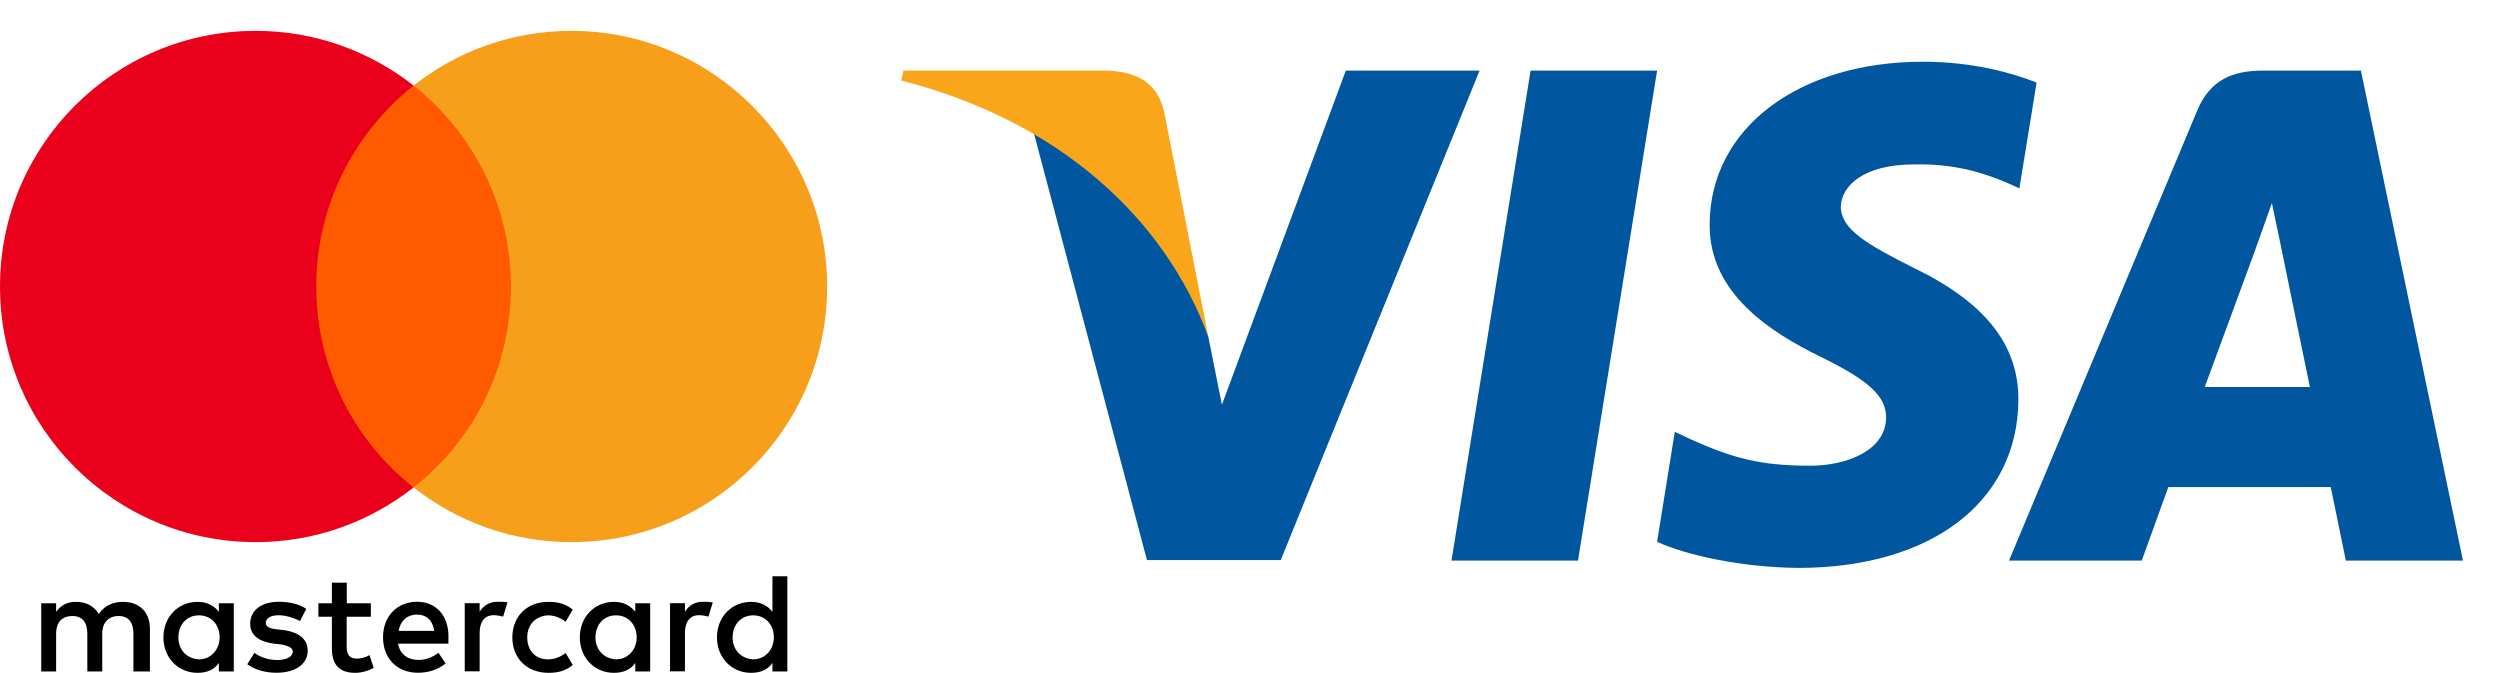
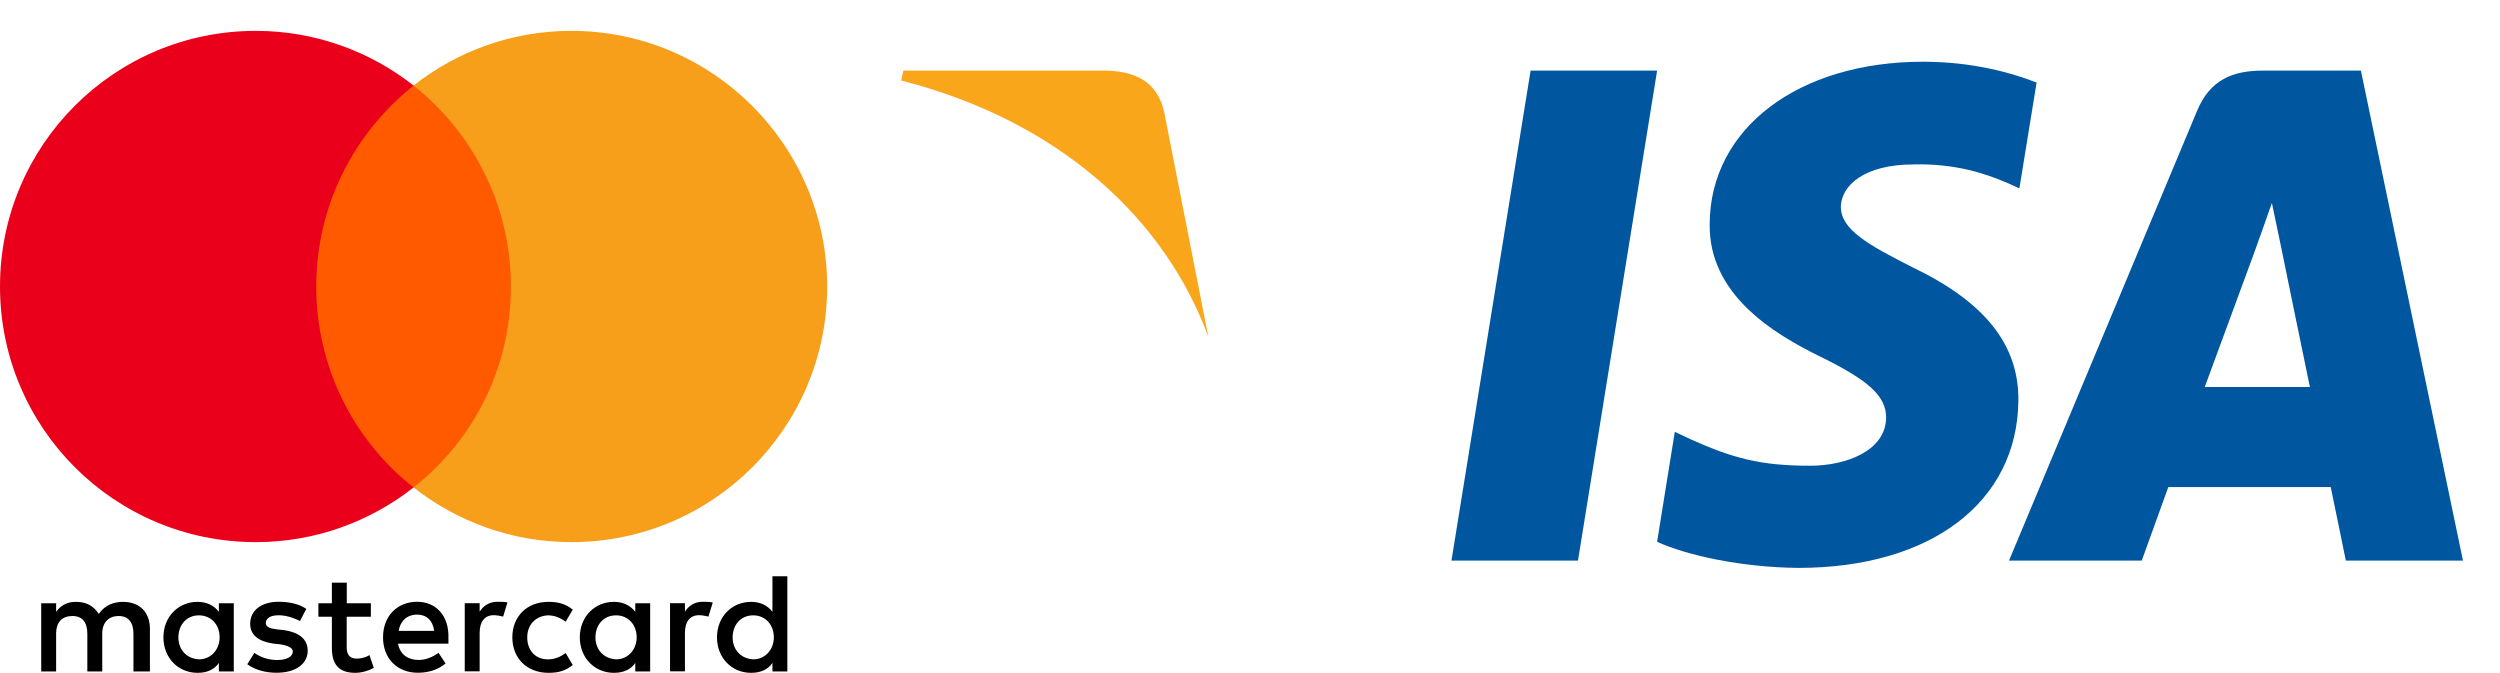
<svg xmlns="http://www.w3.org/2000/svg" width="405" height="109" viewBox="0 0 405 109" fill="none">
  <g>
    <path d="M255.633 90.817H235.138L247.957 11.439H268.451L255.633 90.817Z" fill="#00579F" />
    <path d="M329.928 13.379C325.886 11.773 319.474 10 311.546 10C291.307 10 277.055 20.808 276.967 36.261C276.799 47.662 287.172 53.995 294.929 57.796C302.858 61.68 305.554 64.216 305.554 67.678C305.473 72.996 299.147 75.447 293.246 75.447C285.063 75.447 280.679 74.184 274.016 71.225L271.318 69.957L268.45 87.775C273.257 89.969 282.113 91.915 291.307 92C312.812 92 326.812 81.359 326.978 64.891C327.059 55.855 321.582 48.931 309.774 43.274C302.606 39.642 298.216 37.193 298.216 33.477C298.3 30.098 301.929 26.638 310.021 26.638C316.684 26.468 321.579 28.072 325.288 29.677L327.141 30.52L329.928 13.379V13.379Z" fill="#00579F" />
    <path d="M357.168 62.696C358.856 58.136 365.35 40.487 365.35 40.487C365.265 40.656 367.035 35.842 368.047 32.887L369.479 39.727C369.479 39.727 373.36 58.727 374.203 62.696C371 62.696 361.216 62.696 357.168 62.696ZM382.466 11.439H366.613C361.725 11.439 358.011 12.873 355.901 18.025L325.459 90.816H346.964C346.964 90.816 350.504 81.019 351.265 78.909C353.624 78.909 374.544 78.909 377.578 78.909C378.167 81.696 380.024 90.816 380.024 90.816H399L382.466 11.439V11.439Z" fill="#00579F" />
-     <path d="M218.02 11.439L197.949 65.567L195.756 54.589C192.045 41.922 180.408 28.16 167.421 21.317L185.805 90.733H207.478L239.692 11.439H218.02V11.439Z" fill="#00579F" />
    <path d="M179.311 11.439H146.337L146 13.043C171.722 19.63 188.757 35.508 195.756 54.593L188.588 18.111C187.408 13.042 183.781 11.606 179.311 11.439Z" fill="#FAA61A" />
  </g>
  <g>
    <path d="M24.287 108.772V101.87C24.287 99.23 22.677 97.501 19.915 97.501C18.534 97.501 17.032 97.957 15.999 99.458C15.194 98.198 14.041 97.501 12.311 97.501C11.158 97.501 10.004 97.85 9.092 99.109V97.729H6.679V108.772H9.092V102.674C9.092 100.718 10.125 99.793 11.734 99.793C13.344 99.793 14.148 100.825 14.148 102.674V108.772H16.562V102.674C16.562 100.718 17.716 99.793 19.204 99.793C20.813 99.793 21.618 100.825 21.618 102.674V108.772H24.287ZM60.093 97.729H56.178V94.392H53.764V97.729H51.578V99.913H53.764V104.979C53.764 107.512 54.796 109 57.559 109C58.592 109 59.745 108.652 60.549 108.196L59.852 106.119C59.155 106.574 58.35 106.695 57.773 106.695C56.62 106.695 56.164 105.998 56.164 104.859V99.913H60.08V97.729H60.093ZM80.585 97.488C79.204 97.488 78.278 98.184 77.702 99.096V97.716H75.288V108.759H77.702V102.54C77.702 100.704 78.506 99.659 80.008 99.659C80.464 99.659 81.041 99.779 81.51 99.887L82.208 97.581C81.725 97.488 81.041 97.488 80.585 97.488ZM49.62 98.64C48.466 97.836 46.857 97.488 45.127 97.488C42.364 97.488 40.527 98.868 40.527 101.053C40.527 102.889 41.908 103.934 44.322 104.269L45.476 104.39C46.736 104.618 47.434 104.966 47.434 105.542C47.434 106.346 46.508 106.923 44.899 106.923C43.29 106.923 42.016 106.346 41.211 105.77L40.058 107.606C41.318 108.531 43.048 108.987 44.778 108.987C47.997 108.987 49.848 107.486 49.848 105.422C49.848 103.465 48.346 102.433 46.052 102.085L44.899 101.964C43.867 101.843 43.062 101.615 43.062 100.932C43.062 100.128 43.867 99.672 45.141 99.672C46.522 99.672 47.903 100.248 48.6 100.597L49.62 98.64ZM113.844 97.488C112.462 97.488 111.537 98.184 110.96 99.096V97.716H108.546V108.759H110.96V102.54C110.96 100.704 111.765 99.659 113.267 99.659C113.723 99.659 114.3 99.779 114.769 99.887L115.466 97.608C114.997 97.488 114.313 97.488 113.844 97.488ZM82.999 103.251C82.999 106.588 85.306 109 88.873 109C90.482 109 91.635 108.652 92.789 107.74L91.635 105.784C90.71 106.48 89.798 106.815 88.752 106.815C86.794 106.815 85.413 105.435 85.413 103.251C85.413 101.173 86.794 99.793 88.752 99.686C89.785 99.686 90.71 100.034 91.635 100.718L92.789 98.761C91.635 97.836 90.482 97.501 88.873 97.501C85.306 97.488 82.999 99.913 82.999 103.251ZM105.328 103.251V97.729H102.914V99.109C102.109 98.077 100.956 97.501 99.454 97.501C96.343 97.501 93.929 99.913 93.929 103.251C93.929 106.588 96.343 109 99.454 109C101.063 109 102.217 108.424 102.914 107.392V108.772H105.328V103.251ZM96.463 103.251C96.463 101.294 97.724 99.686 99.803 99.686C101.761 99.686 103.142 101.187 103.142 103.251C103.142 105.207 101.761 106.815 99.803 106.815C97.737 106.695 96.463 105.194 96.463 103.251ZM67.577 97.488C64.358 97.488 62.051 99.793 62.051 103.237C62.051 106.695 64.358 108.987 67.697 108.987C69.307 108.987 70.916 108.531 72.19 107.486L71.037 105.757C70.111 106.454 68.958 106.909 67.818 106.909C66.316 106.909 64.827 106.212 64.479 104.269H72.646C72.646 103.921 72.646 103.693 72.646 103.344C72.753 99.793 70.674 97.488 67.577 97.488ZM67.577 99.565C69.079 99.565 70.111 100.49 70.339 102.205H64.586C64.814 100.718 65.847 99.565 67.577 99.565ZM127.549 103.251V93.36H125.135V99.109C124.331 98.077 123.178 97.501 121.676 97.501C118.564 97.501 116.15 99.913 116.15 103.251C116.15 106.588 118.564 109 121.676 109C123.285 109 124.438 108.424 125.135 107.392V108.772H127.549V103.251ZM118.685 103.251C118.685 101.294 119.946 99.686 122.024 99.686C123.982 99.686 125.363 101.187 125.363 103.251C125.363 105.207 123.982 106.815 122.024 106.815C119.946 106.695 118.685 105.194 118.685 103.251ZM37.872 103.251V97.729H35.458V99.109C34.653 98.077 33.5 97.501 31.998 97.501C28.887 97.501 26.473 99.913 26.473 103.251C26.473 106.588 28.887 109 31.998 109C33.607 109 34.761 108.424 35.458 107.392V108.772H37.872V103.251ZM28.9 103.251C28.9 101.294 30.161 99.686 32.239 99.686C34.197 99.686 35.579 101.187 35.579 103.251C35.579 105.207 34.197 106.815 32.239 106.815C30.161 106.695 28.9 105.194 28.9 103.251Z" fill="black" />
    <path d="M85.078 13.859H48.815V78.966H85.078V13.859Z" fill="#FF5A00" />
    <path d="M51.229 46.412C51.229 33.184 57.452 21.444 67 13.859C59.973 8.337 51.108 5 41.439 5C18.534 5 0 23.522 0 46.412C0 69.303 18.534 87.825 41.439 87.825C51.108 87.825 59.973 84.488 67 78.966C57.438 71.488 51.229 59.64 51.229 46.412Z" fill="#EB001B" />
    <path d="M134 46.412C134 69.303 115.466 87.825 92.561 87.825C82.892 87.825 74.027 84.488 67 78.966C76.669 71.367 82.771 59.64 82.771 46.412C82.771 33.184 76.548 21.444 67 13.859C74.014 8.337 82.878 5 92.547 5C115.466 5 134 23.642 134 46.412Z" fill="#F79E1B" />
  </g>
  <defs>
    <clipPath>
-       <rect width="253" height="82" fill="white" transform="translate(146 10)" />
-     </clipPath>
+       </clipPath>
    <clipPath>
      <rect width="134" height="104" fill="white" transform="translate(0 5)" />
    </clipPath>
  </defs>
</svg>